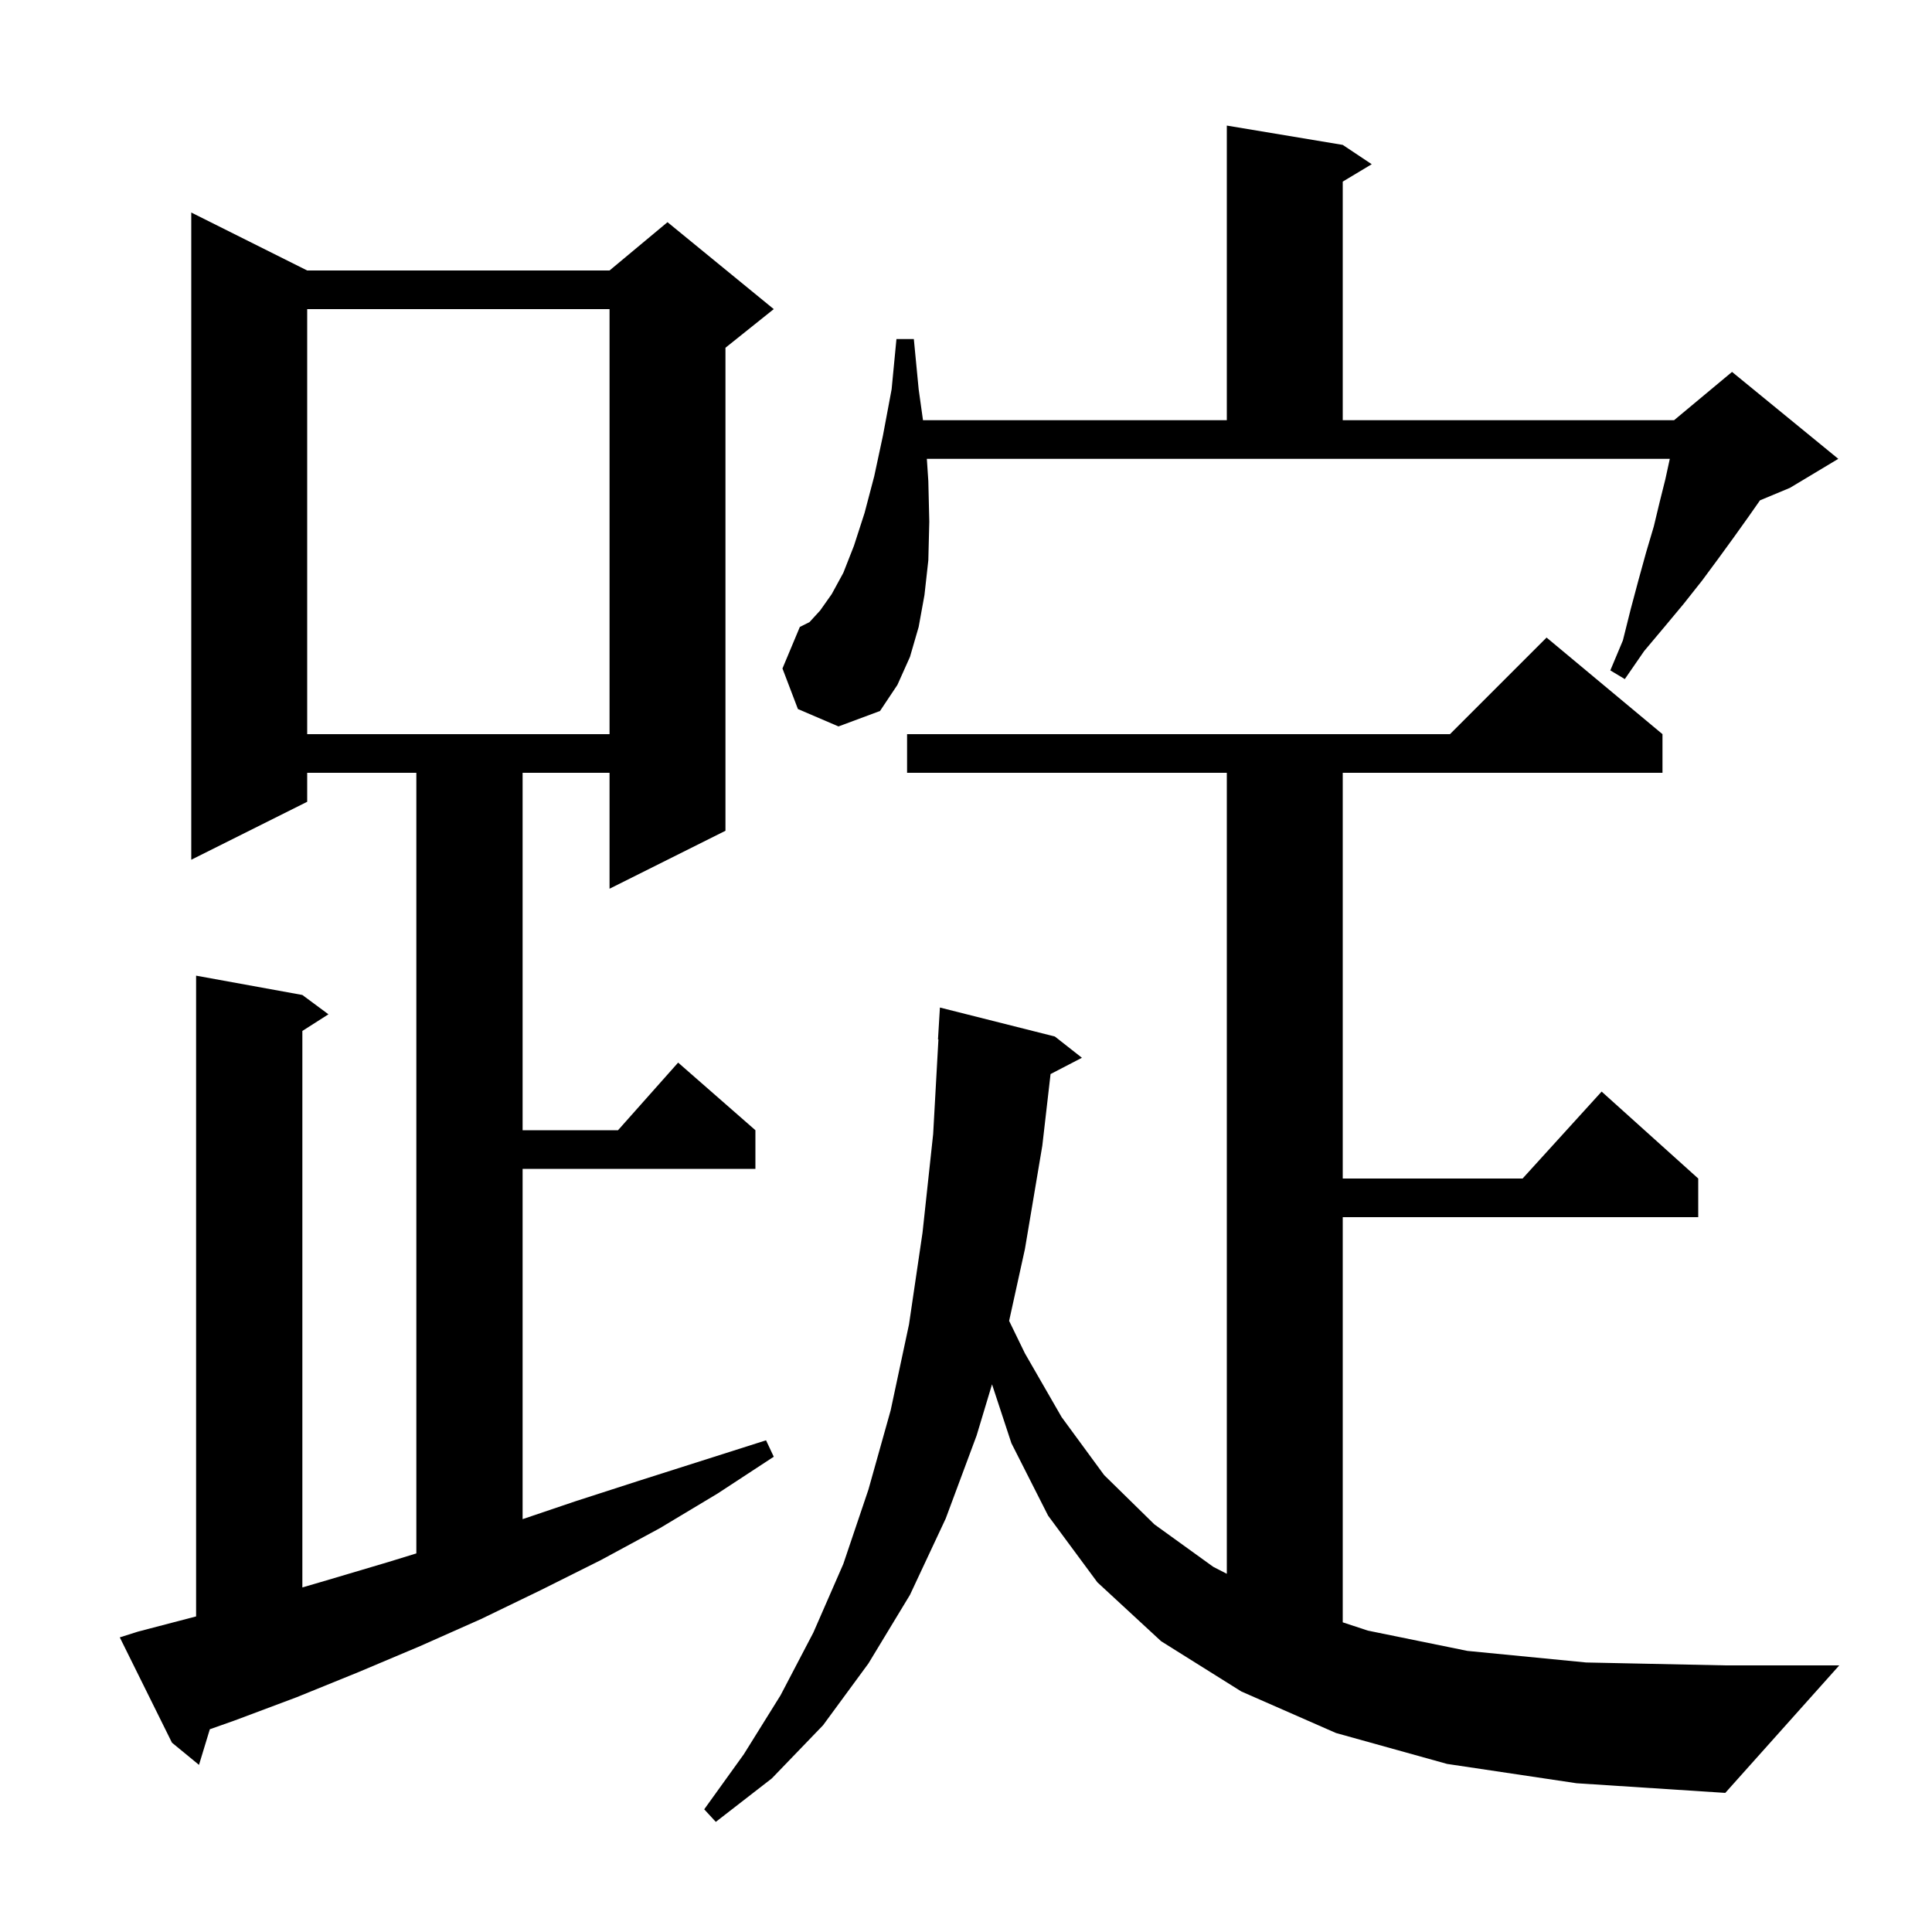
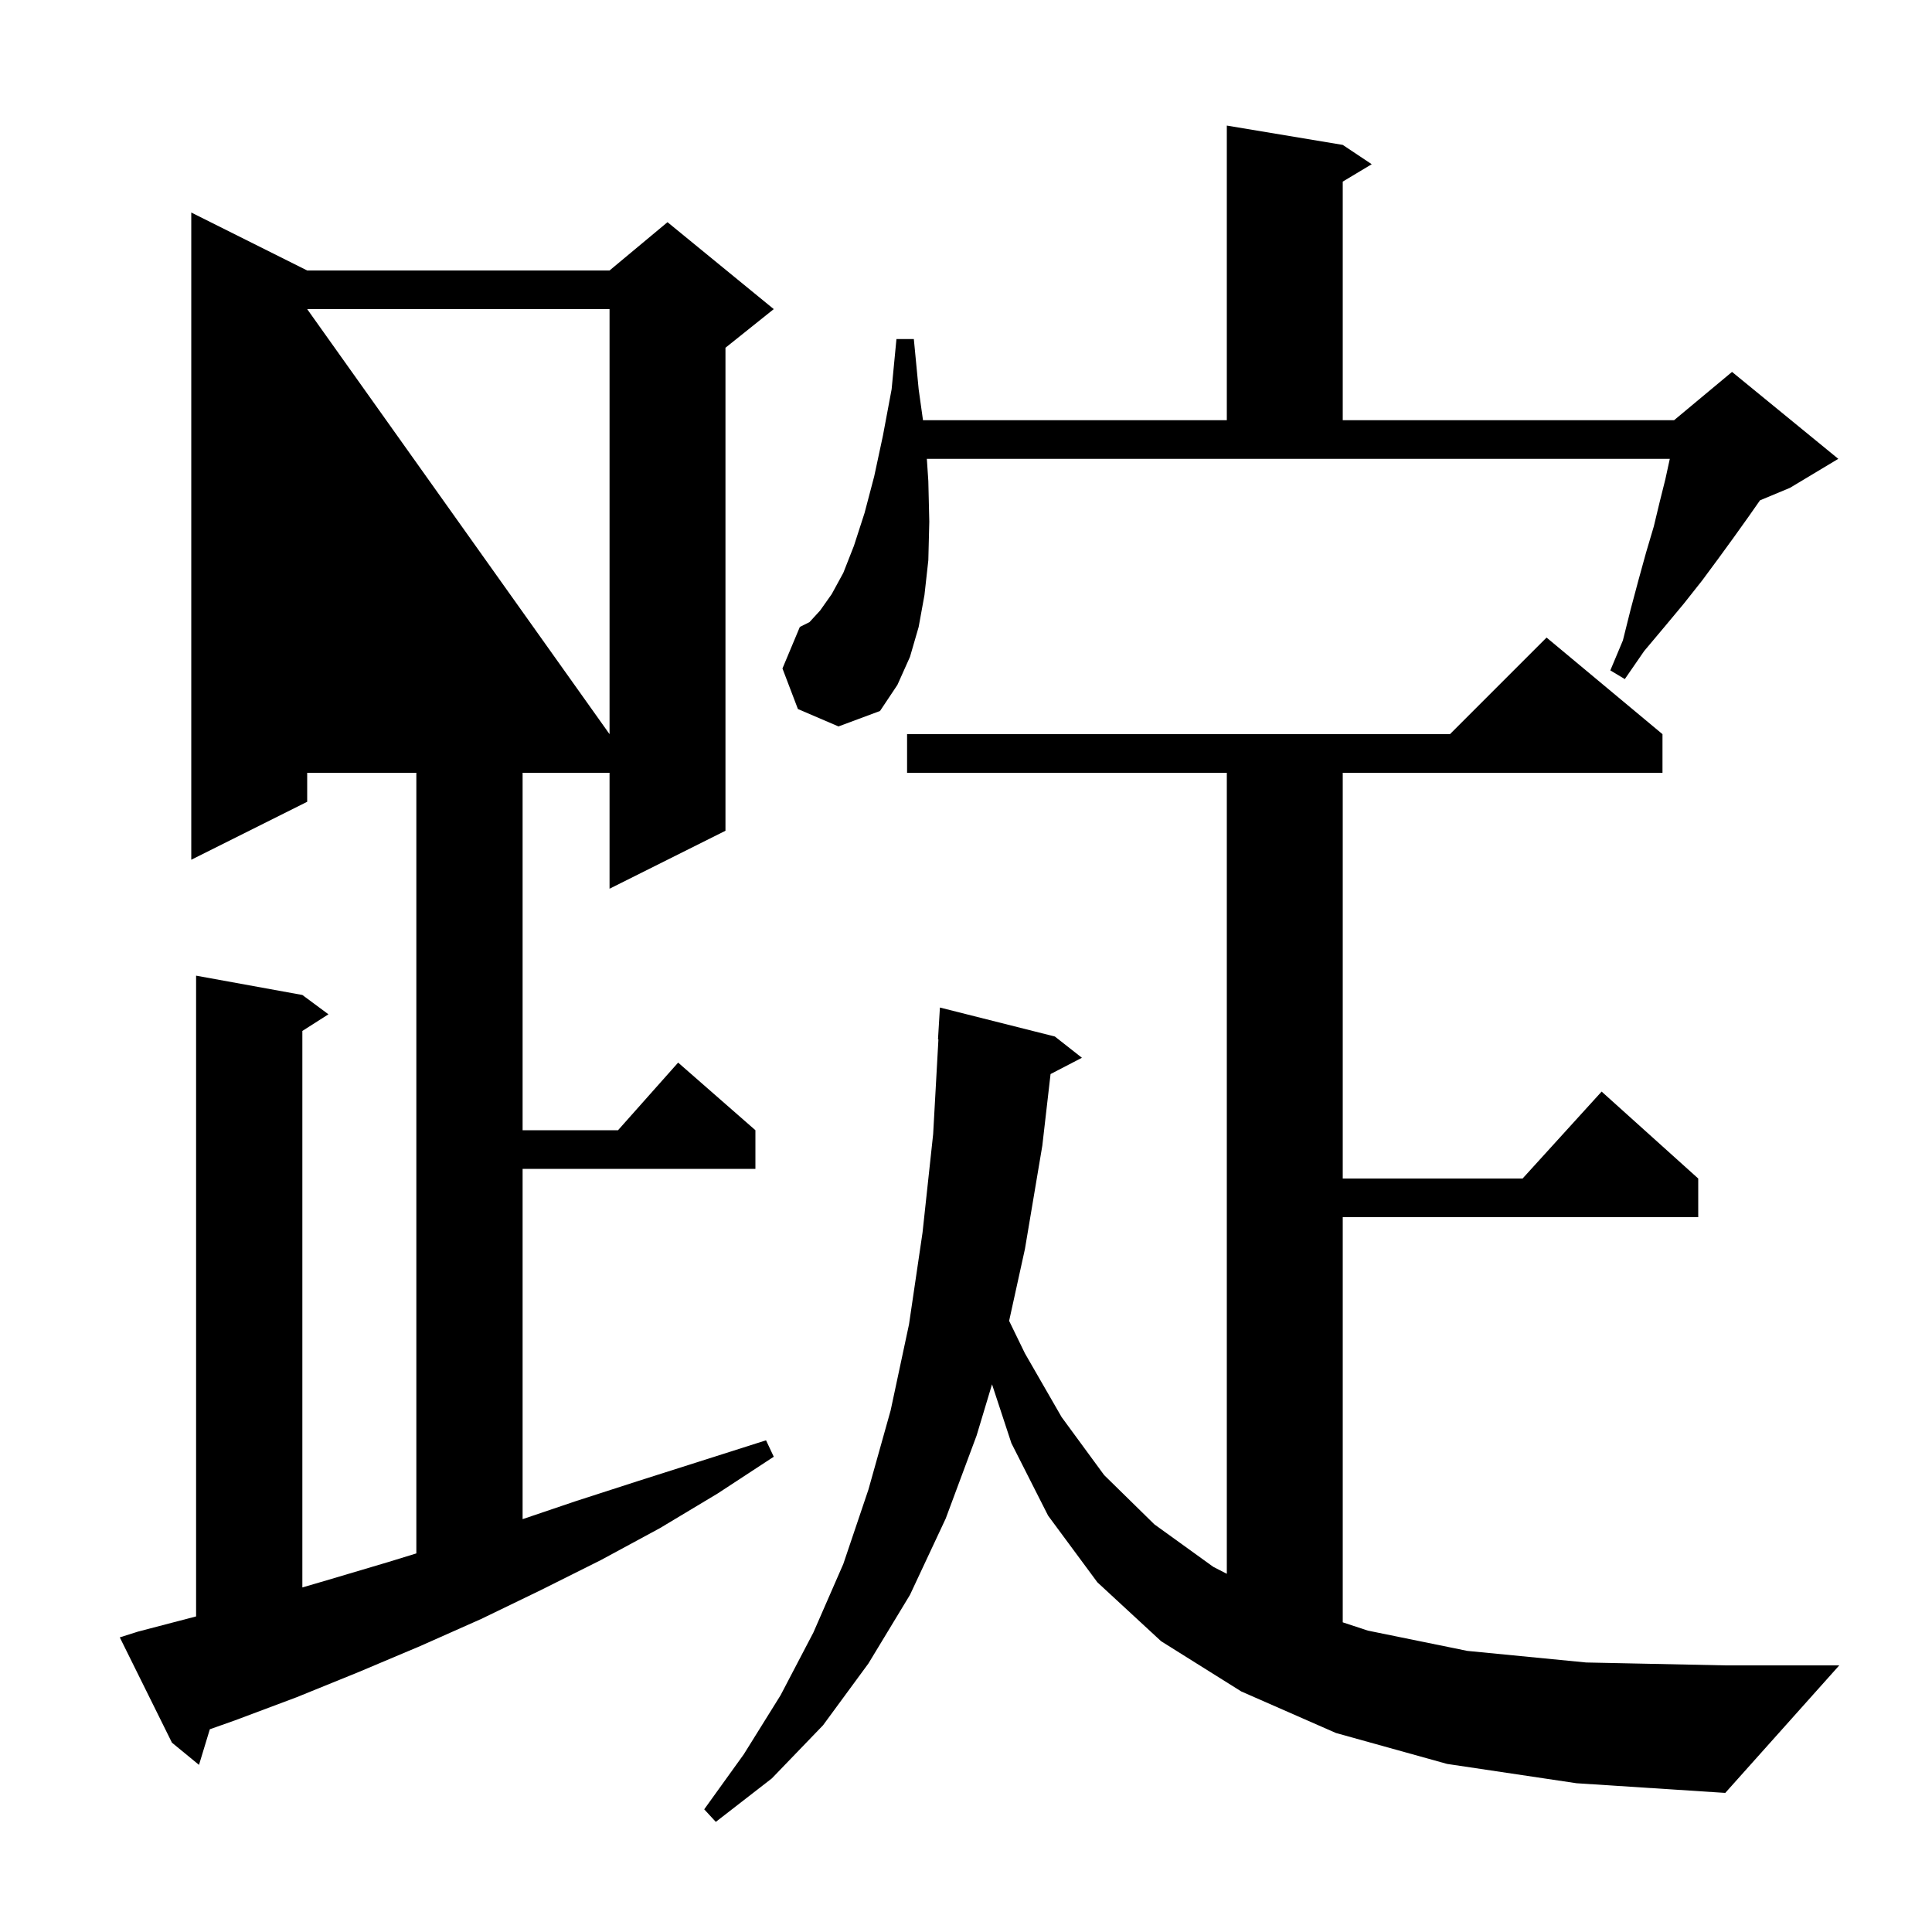
<svg xmlns="http://www.w3.org/2000/svg" version="1.1" baseProfile="full" viewBox="0 0 200 200" width="200" height="200">
  <g fill="currentColor">
-     <path d="M 149.8 182.6 L 138.3 179.4 L 128.5 175.1 L 120.2 169.9 L 113.6 163.8 L 108.5 156.9 L 104.7 149.4 L 102.694 143.305 L 101.1 148.6 L 97.9 157.2 L 94.2 165.1 L 89.9 172.2 L 85.2 178.6 L 79.9 184.1 L 74.1 188.6 L 72.9 187.3 L 77.0 181.6 L 80.8 175.5 L 84.2 169.0 L 87.3 161.9 L 89.9 154.2 L 92.2 146.0 L 94.1 137.1 L 95.5 127.6 L 96.6 117.4 L 97.145 107.599 L 97.1 107.6 L 97.3 104.3 L 109.2 107.3 L 112.0 109.5 L 108.753 111.186 L 107.9 118.6 L 106.1 129.3 L 104.464 136.737 L 106.1 140.1 L 109.9 146.7 L 114.3 152.7 L 119.5 157.8 L 125.6 162.2 L 127.0 162.919 L 127.0 80.0 L 93.9 80.0 L 93.9 76.0 L 150.1 76.0 L 160.1 66.0 L 172.1 76.0 L 172.1 80.0 L 139.0 80.0 L 139.0 122.0 L 157.618 122.0 L 165.8 113.0 L 175.8 122.0 L 175.8 126.0 L 139.0 126.0 L 139.0 167.943 L 141.6 168.8 L 151.9 170.9 L 164.2 172.1 L 178.6 172.4 L 190.4 172.4 L 178.6 185.6 L 163.2 184.6 Z M 14.3 168.9 L 20.3 167.331 L 20.3 101.0 L 31.3 103.0 L 34.0 105.0 L 31.3 106.723 L 31.3 164.331 L 33.8 163.6 L 40.2 161.7 L 43.1 160.808 L 43.1 80.0 L 31.8 80.0 L 31.8 83.0 L 19.8 89.0 L 19.8 22.0 L 31.8 28.0 L 63.1 28.0 L 69.1 23.0 L 80.1 32.0 L 75.1 36.0 L 75.1 86.0 L 63.1 92.0 L 63.1 80.0 L 54.1 80.0 L 54.1 117.0 L 63.978 117.0 L 70.2 110.0 L 78.2 117.0 L 78.2 121.0 L 54.1 121.0 L 54.1 157.262 L 59.6 155.4 L 66.1 153.3 L 79.3 149.1 L 80.1 150.8 L 74.3 154.6 L 68.3 158.2 L 62.2 161.5 L 56.0 164.6 L 49.8 167.6 L 43.5 170.4 L 37.1 173.1 L 30.7 175.7 L 24.3 178.1 L 21.722 179.012 L 20.6 182.7 L 17.8 180.4 L 12.4 169.5 Z M 31.8 32.0 L 31.8 76.0 L 63.1 76.0 L 63.1 32.0 Z M 82.6 73.4 L 81.0 69.2 L 82.8 64.9 L 83.8 64.4 L 84.9 63.2 L 86.1 61.5 L 87.3 59.3 L 88.4 56.5 L 89.5 53.1 L 90.5 49.3 L 91.4 45.1 L 92.3 40.3 L 92.8 35.1 L 94.6 35.1 L 95.1 40.3 L 95.548 43.5 L 127.0 43.5 L 127.0 13.0 L 139.0 15.0 L 142.0 17.0 L 139.0 18.8 L 139.0 43.5 L 173.3 43.5 L 179.3 38.5 L 190.3 47.5 L 185.3 50.5 L 182.194 51.794 L 181.0 53.5 L 179.5 55.6 L 177.9 57.8 L 176.2 60.1 L 174.3 62.5 L 172.3 64.9 L 170.2 67.4 L 168.2 70.3 L 166.7 69.4 L 168.0 66.3 L 168.8 63.1 L 169.6 60.1 L 170.4 57.2 L 171.2 54.5 L 171.8 52.0 L 172.4 49.6 L 172.857 47.5 L 95.947 47.5 L 96.1 49.8 L 96.2 54.0 L 96.1 58.0 L 95.7 61.6 L 95.1 64.9 L 94.2 68.0 L 92.9 70.9 L 91.1 73.6 L 86.8 75.2 Z " />
+     <path d="M 149.8 182.6 L 138.3 179.4 L 128.5 175.1 L 120.2 169.9 L 113.6 163.8 L 108.5 156.9 L 104.7 149.4 L 102.694 143.305 L 101.1 148.6 L 97.9 157.2 L 94.2 165.1 L 89.9 172.2 L 85.2 178.6 L 79.9 184.1 L 74.1 188.6 L 72.9 187.3 L 77.0 181.6 L 80.8 175.5 L 84.2 169.0 L 87.3 161.9 L 89.9 154.2 L 92.2 146.0 L 94.1 137.1 L 95.5 127.6 L 96.6 117.4 L 97.145 107.599 L 97.1 107.6 L 97.3 104.3 L 109.2 107.3 L 112.0 109.5 L 108.753 111.186 L 107.9 118.6 L 106.1 129.3 L 104.464 136.737 L 106.1 140.1 L 109.9 146.7 L 114.3 152.7 L 119.5 157.8 L 125.6 162.2 L 127.0 162.919 L 127.0 80.0 L 93.9 80.0 L 93.9 76.0 L 150.1 76.0 L 160.1 66.0 L 172.1 76.0 L 172.1 80.0 L 139.0 80.0 L 139.0 122.0 L 157.618 122.0 L 165.8 113.0 L 175.8 122.0 L 175.8 126.0 L 139.0 126.0 L 139.0 167.943 L 141.6 168.8 L 151.9 170.9 L 164.2 172.1 L 178.6 172.4 L 190.4 172.4 L 178.6 185.6 L 163.2 184.6 Z M 14.3 168.9 L 20.3 167.331 L 20.3 101.0 L 31.3 103.0 L 34.0 105.0 L 31.3 106.723 L 31.3 164.331 L 33.8 163.6 L 40.2 161.7 L 43.1 160.808 L 43.1 80.0 L 31.8 80.0 L 31.8 83.0 L 19.8 89.0 L 19.8 22.0 L 31.8 28.0 L 63.1 28.0 L 69.1 23.0 L 80.1 32.0 L 75.1 36.0 L 75.1 86.0 L 63.1 92.0 L 63.1 80.0 L 54.1 80.0 L 54.1 117.0 L 63.978 117.0 L 70.2 110.0 L 78.2 117.0 L 78.2 121.0 L 54.1 121.0 L 54.1 157.262 L 59.6 155.4 L 66.1 153.3 L 79.3 149.1 L 80.1 150.8 L 74.3 154.6 L 68.3 158.2 L 62.2 161.5 L 56.0 164.6 L 49.8 167.6 L 43.5 170.4 L 37.1 173.1 L 30.7 175.7 L 24.3 178.1 L 21.722 179.012 L 20.6 182.7 L 17.8 180.4 L 12.4 169.5 Z M 31.8 32.0 L 63.1 76.0 L 63.1 32.0 Z M 82.6 73.4 L 81.0 69.2 L 82.8 64.9 L 83.8 64.4 L 84.9 63.2 L 86.1 61.5 L 87.3 59.3 L 88.4 56.5 L 89.5 53.1 L 90.5 49.3 L 91.4 45.1 L 92.3 40.3 L 92.8 35.1 L 94.6 35.1 L 95.1 40.3 L 95.548 43.5 L 127.0 43.5 L 127.0 13.0 L 139.0 15.0 L 142.0 17.0 L 139.0 18.8 L 139.0 43.5 L 173.3 43.5 L 179.3 38.5 L 190.3 47.5 L 185.3 50.5 L 182.194 51.794 L 181.0 53.5 L 179.5 55.6 L 177.9 57.8 L 176.2 60.1 L 174.3 62.5 L 172.3 64.9 L 170.2 67.4 L 168.2 70.3 L 166.7 69.4 L 168.0 66.3 L 168.8 63.1 L 169.6 60.1 L 170.4 57.2 L 171.2 54.5 L 171.8 52.0 L 172.4 49.6 L 172.857 47.5 L 95.947 47.5 L 96.1 49.8 L 96.2 54.0 L 96.1 58.0 L 95.7 61.6 L 95.1 64.9 L 94.2 68.0 L 92.9 70.9 L 91.1 73.6 L 86.8 75.2 Z " />
  </g>
</svg>